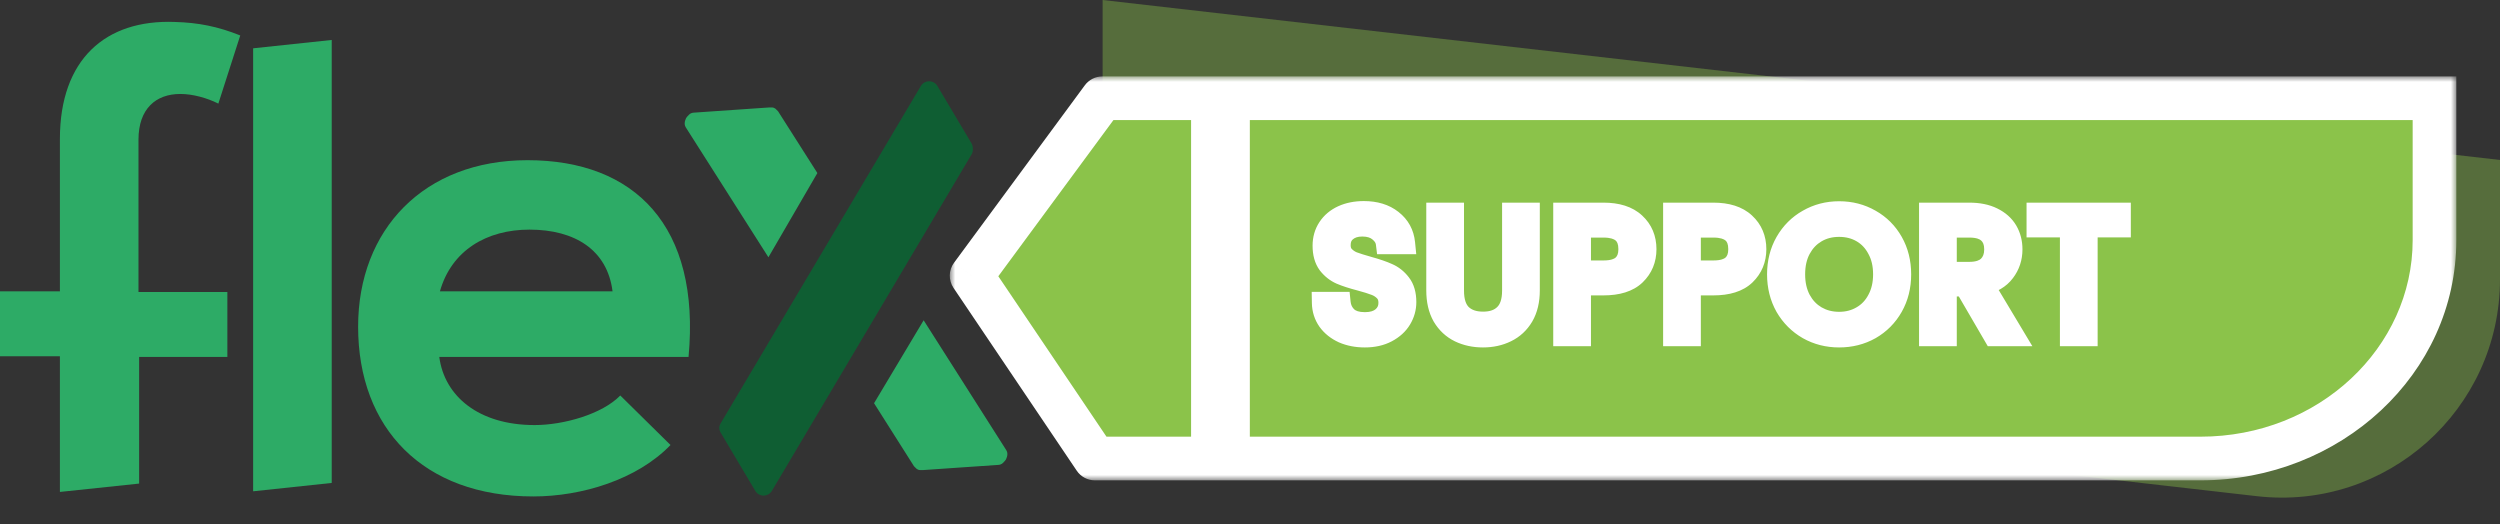
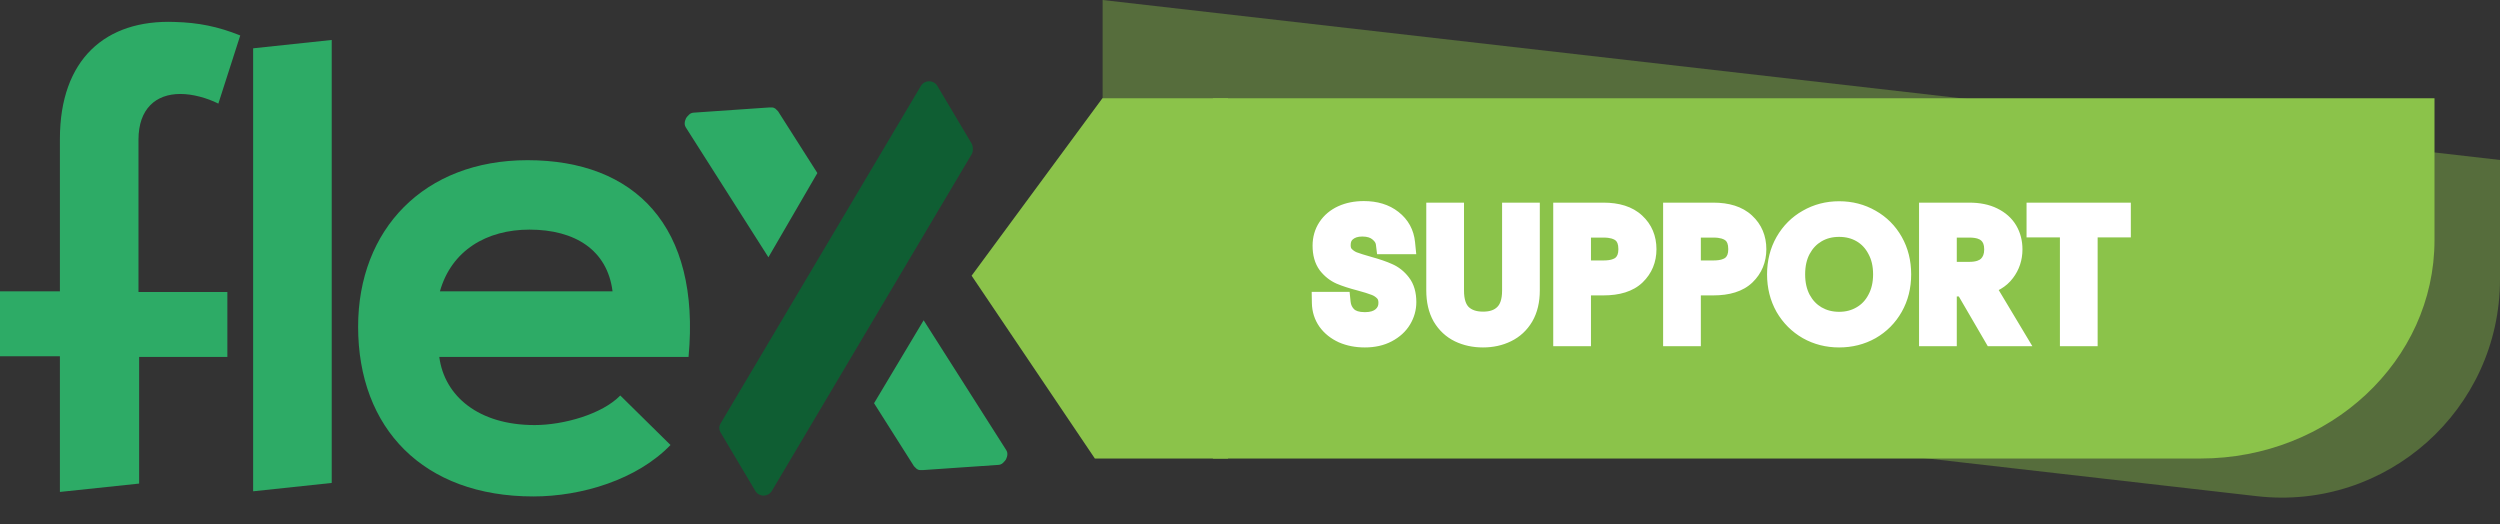
<svg xmlns="http://www.w3.org/2000/svg" width="229" height="48" viewBox="0 0 229 48" fill="none">
  <rect x="0" y="0" width="229" height="48" fill="#333333" stroke="none" />
  <path d="M101 33.347L206.725 45.45C218.595 46.809 229 37.527 229 25.58V14.653L101 7.7486e-07V33.347Z" fill="#8BC34A" fill-opacity="0.4" />
  <path d="M40.238 32.694C40.71 36.286 43.837 38.936 48.97 38.936C51.625 38.936 55.165 37.935 56.817 36.227L61.419 40.762C58.351 43.942 53.277 45.474 48.852 45.474C38.763 45.474 32.804 39.231 32.804 29.926C32.804 21.033 38.822 14.673 48.321 14.673C58.115 14.673 64.192 20.68 63.071 32.694C63.071 32.694 40.238 32.694 40.238 32.694ZM56.109 26.687C55.637 22.918 52.687 21.033 48.498 21.033C44.604 21.033 41.359 22.918 40.297 26.687H56.109Z" fill="#2DAB66" />
  <path d="M5.487 45.061V32.635H0V26.687H5.487V12.729C5.487 5.426 9.676 1.775 15.989 2.011C18.172 2.07 19.942 2.423 22.007 3.247L20.001 9.49C18.939 8.96 17.641 8.607 16.52 8.607C14.278 8.607 12.685 9.961 12.685 12.788V26.746H20.827V32.694H12.744V44.296L5.487 45.061Z" fill="#2DAB66" />
  <path d="M30.385 3.66V44.237L23.187 45.002V4.425L30.385 3.66Z" fill="#2DAB66" />
  <path d="M89.031 14.084L70.682 45.002C70.328 45.532 69.561 45.532 69.207 45.002L66.021 39.643C65.844 39.349 65.844 39.054 66.021 38.76L84.37 7.841C84.724 7.311 85.491 7.311 85.845 7.841L89.031 13.2C89.149 13.495 89.149 13.848 89.031 14.084Z" fill="#0F5E33" />
  <path d="M71.272 10.197C71.213 10.138 71.154 10.079 71.095 10.02C71.036 9.961 70.977 9.902 70.918 9.902C70.859 9.844 70.741 9.844 70.682 9.844C70.623 9.844 70.505 9.844 70.446 9.844L68.735 9.961L67.024 10.079L65.313 10.197L63.602 10.315C63.425 10.315 63.248 10.373 63.13 10.491C63.012 10.609 62.894 10.727 62.835 10.845C62.776 10.963 62.717 11.139 62.717 11.316C62.717 11.492 62.776 11.61 62.894 11.787L70.387 23.566L74.871 15.851L71.272 10.197Z" fill="#2DAB66" />
  <path d="M83.721 42.706C83.78 42.764 83.839 42.823 83.898 42.882C83.957 42.941 84.016 43 84.075 43C84.134 43.059 84.252 43.059 84.311 43.059C84.37 43.059 84.488 43.059 84.547 43.059L86.258 42.941L87.969 42.823L89.68 42.706L91.391 42.588C91.568 42.588 91.745 42.529 91.863 42.411C91.981 42.293 92.099 42.175 92.158 42.058C92.217 41.94 92.276 41.763 92.276 41.587C92.276 41.41 92.217 41.292 92.099 41.115L84.606 29.337L80.063 36.934L83.721 42.706Z" fill="#2DAB66" />
  <mask id="path-8-outside-1_266_569" maskUnits="userSpaceOnUse" x="87" y="7" width="138" height="37" fill="black">
    <rect fill="white" x="87" y="7" width="138" height="37" />
    <path d="M89 25.254L100.289 42H112.485V9H100.98L89 25.254Z" />
-     <path d="M111.103 42H201.56C213.401 42 223 33.046 223 22V9H111.103V42Z" />
+     <path d="M111.103 42H201.56C213.401 42 223 33.046 223 22V9V42Z" />
  </mask>
  <path d="M89 25.254L100.289 42H112.485V9H100.98L89 25.254Z" fill="#8BC34A" />
  <path d="M111.103 42H201.56C213.401 42 223 33.046 223 22V9H111.103V42Z" fill="#8BC34A" />
-   <path d="M100.289 42L98.631 43.118C99.002 43.669 99.624 44 100.289 44V42ZM89 25.254L87.39 24.067C86.888 24.748 86.869 25.671 87.342 26.372L89 25.254ZM100.98 9V7C100.344 7 99.747 7.302 99.37 7.813L100.98 9ZM112.485 9H114.485C114.485 7.895 113.589 7 112.485 7V9ZM112.485 42V44C113.589 44 114.485 43.105 114.485 42H112.485ZM111.103 42H109.103V44H111.103V42ZM223 9H225V7H223V9ZM111.103 9V7H109.103V9H111.103ZM101.948 40.882L90.658 24.136L87.342 26.372L98.631 43.118L101.948 40.882ZM90.61 26.44L102.59 10.187L99.37 7.813L87.39 24.067L90.61 26.44ZM100.98 11H112.485V7H100.98V11ZM110.485 9V42H114.485V9H110.485ZM112.485 40H100.289V44H112.485V40ZM111.103 44H201.56V40H111.103V44ZM225 22V9H221V22H225ZM223 7H111.103V11H223V7ZM109.103 9V42H113.103V9H109.103ZM201.56 44C214.372 44 225 34.279 225 22H221C221 31.812 212.43 40 201.56 40V44Z" fill="white" mask="url(#path-8-outside-1_266_569)" />
  <path d="M125.024 30.826C124.288 30.826 123.627 30.698 123.04 30.442C122.464 30.175 122.011 29.812 121.68 29.354C121.35 28.884 121.179 28.346 121.168 27.738H122.72C122.774 28.261 122.987 28.703 123.36 29.066C123.744 29.418 124.299 29.594 125.024 29.594C125.718 29.594 126.262 29.423 126.656 29.082C127.062 28.73 127.264 28.282 127.264 27.738C127.264 27.311 127.147 26.965 126.912 26.698C126.678 26.431 126.384 26.229 126.032 26.09C125.68 25.951 125.206 25.802 124.608 25.642C123.872 25.45 123.28 25.258 122.832 25.066C122.395 24.874 122.016 24.575 121.696 24.17C121.387 23.754 121.232 23.199 121.232 22.506C121.232 21.898 121.387 21.359 121.696 20.89C122.006 20.421 122.438 20.058 122.992 19.802C123.558 19.546 124.203 19.418 124.928 19.418C125.974 19.418 126.827 19.679 127.488 20.202C128.16 20.724 128.539 21.418 128.624 22.282H127.024C126.971 21.855 126.747 21.482 126.352 21.162C125.958 20.831 125.435 20.666 124.784 20.666C124.176 20.666 123.68 20.826 123.296 21.146C122.912 21.455 122.72 21.892 122.72 22.458C122.72 22.863 122.832 23.194 123.056 23.45C123.291 23.706 123.574 23.903 123.904 24.042C124.246 24.17 124.72 24.319 125.328 24.49C126.064 24.692 126.656 24.895 127.104 25.098C127.552 25.29 127.936 25.594 128.256 26.01C128.576 26.415 128.736 26.97 128.736 27.674C128.736 28.218 128.592 28.73 128.304 29.21C128.016 29.69 127.59 30.079 127.024 30.378C126.459 30.677 125.792 30.826 125.024 30.826ZM133.103 19.562V26.618C133.103 27.61 133.343 28.346 133.823 28.826C134.314 29.306 134.991 29.546 135.855 29.546C136.708 29.546 137.375 29.306 137.855 28.826C138.346 28.346 138.591 27.61 138.591 26.618V19.562H140.047V26.602C140.047 27.53 139.86 28.314 139.487 28.954C139.114 29.583 138.607 30.052 137.967 30.362C137.338 30.671 136.628 30.826 135.839 30.826C135.05 30.826 134.335 30.671 133.695 30.362C133.066 30.052 132.564 29.583 132.191 28.954C131.828 28.314 131.647 27.53 131.647 26.602V19.562H133.103ZM150.732 22.826C150.732 23.754 150.412 24.527 149.772 25.146C149.142 25.754 148.177 26.058 146.876 26.058H144.732V30.714H143.276V19.562H146.876C148.134 19.562 149.089 19.866 149.74 20.474C150.401 21.082 150.732 21.866 150.732 22.826ZM146.876 24.858C147.686 24.858 148.284 24.682 148.668 24.33C149.052 23.978 149.244 23.477 149.244 22.826C149.244 21.45 148.454 20.762 146.876 20.762H144.732V24.858H146.876ZM160.797 22.826C160.797 23.754 160.477 24.527 159.837 25.146C159.208 25.754 158.243 26.058 156.941 26.058H154.797V30.714H153.341V19.562H156.941C158.2 19.562 159.155 19.866 159.805 20.474C160.467 21.082 160.797 21.866 160.797 22.826ZM156.941 24.858C157.752 24.858 158.349 24.682 158.733 24.33C159.117 23.978 159.309 23.477 159.309 22.826C159.309 21.45 158.52 20.762 156.941 20.762H154.797V24.858H156.941ZM168.463 30.826C167.428 30.826 166.484 30.586 165.631 30.106C164.778 29.615 164.1 28.938 163.599 28.074C163.108 27.199 162.863 26.218 162.863 25.13C162.863 24.042 163.108 23.066 163.599 22.202C164.1 21.327 164.778 20.65 165.631 20.17C166.484 19.679 167.428 19.434 168.463 19.434C169.508 19.434 170.458 19.679 171.311 20.17C172.164 20.65 172.836 21.322 173.327 22.186C173.818 23.05 174.063 24.031 174.063 25.13C174.063 26.229 173.818 27.21 173.327 28.074C172.836 28.938 172.164 29.615 171.311 30.106C170.458 30.586 169.508 30.826 168.463 30.826ZM168.463 29.562C169.242 29.562 169.94 29.381 170.559 29.018C171.188 28.655 171.679 28.138 172.031 27.466C172.394 26.794 172.575 26.015 172.575 25.13C172.575 24.234 172.394 23.455 172.031 22.794C171.679 22.122 171.194 21.605 170.575 21.242C169.956 20.879 169.252 20.698 168.463 20.698C167.674 20.698 166.97 20.879 166.351 21.242C165.732 21.605 165.242 22.122 164.879 22.794C164.527 23.455 164.351 24.234 164.351 25.13C164.351 26.015 164.527 26.794 164.879 27.466C165.242 28.138 165.732 28.655 166.351 29.018C166.98 29.381 167.684 29.562 168.463 29.562ZM182.657 30.714L180.001 26.154H178.241V30.714H176.785V19.562H180.385C181.228 19.562 181.937 19.706 182.513 19.994C183.1 20.282 183.537 20.671 183.825 21.162C184.113 21.652 184.257 22.212 184.257 22.842C184.257 23.61 184.033 24.287 183.585 24.874C183.148 25.46 182.486 25.85 181.601 26.042L184.401 30.714H182.657ZM178.241 24.986H180.385C181.174 24.986 181.766 24.794 182.161 24.41C182.556 24.015 182.753 23.492 182.753 22.842C182.753 22.18 182.556 21.669 182.161 21.306C181.777 20.943 181.185 20.762 180.385 20.762H178.241V24.986ZM194.184 19.562V20.746H191.144V30.714H189.688V20.746H186.632V19.562H194.184Z" fill="white" />
  <path d="M123.04 30.442L122.62 31.349L122.63 31.354L122.64 31.358L123.04 30.442ZM121.68 29.354L120.863 29.93L120.869 29.939L121.68 29.354ZM121.168 27.738V26.738H120.151L120.168 27.755L121.168 27.738ZM122.72 27.738L123.715 27.636L123.623 26.738H122.72V27.738ZM123.36 29.066L122.663 29.783L122.674 29.793L122.685 29.803L123.36 29.066ZM126.656 29.082L127.31 29.838L127.312 29.837L126.656 29.082ZM126.912 26.698L126.162 27.358L126.162 27.358L126.912 26.698ZM126.032 26.09L125.666 27.02L125.666 27.02L126.032 26.09ZM124.608 25.642L124.867 24.676L124.861 24.674L124.608 25.642ZM122.832 25.066L122.43 25.982L122.438 25.985L122.832 25.066ZM121.696 24.17L120.894 24.767L120.902 24.778L120.911 24.79L121.696 24.17ZM121.696 20.89L122.531 21.44L122.531 21.44L121.696 20.89ZM122.992 19.802L122.58 18.891L122.573 18.894L122.992 19.802ZM127.488 20.202L126.868 20.986L126.874 20.991L127.488 20.202ZM128.624 22.282V23.282H129.728L129.619 22.184L128.624 22.282ZM127.024 22.282L126.032 22.406L126.141 23.282H127.024V22.282ZM126.352 21.162L125.71 21.928L125.716 21.934L125.722 21.939L126.352 21.162ZM123.296 21.146L123.924 21.925L123.93 21.919L123.936 21.914L123.296 21.146ZM123.056 23.45L122.304 24.108L122.311 24.117L122.319 24.126L123.056 23.45ZM123.904 24.042L123.518 24.964L123.535 24.971L123.553 24.978L123.904 24.042ZM125.328 24.49L125.058 25.453L125.063 25.454L125.328 24.49ZM127.104 25.098L126.692 26.009L126.701 26.013L126.71 26.017L127.104 25.098ZM128.256 26.01L127.464 26.62L127.471 26.63L128.256 26.01ZM128.304 29.21L129.162 29.724L129.162 29.724L128.304 29.21ZM127.024 30.378L126.557 29.494L127.024 30.378ZM125.024 29.826C124.405 29.826 123.883 29.719 123.44 29.525L122.64 31.358C123.371 31.677 124.171 31.826 125.024 31.826V29.826ZM123.46 29.534C123.021 29.331 122.71 29.072 122.491 28.769L120.869 29.939C121.312 30.553 121.908 31.02 122.62 31.349L123.46 29.534ZM122.498 28.778C122.289 28.482 122.175 28.141 122.168 27.72L120.168 27.755C120.182 28.551 120.41 29.287 120.863 29.93L122.498 28.778ZM121.168 28.738H122.72V26.738H121.168V28.738ZM121.725 27.839C121.802 28.593 122.12 29.255 122.663 29.783L124.057 28.349C123.854 28.151 123.745 27.927 123.715 27.636L121.725 27.839ZM122.685 29.803C123.315 30.381 124.147 30.594 125.024 30.594V28.594C124.451 28.594 124.174 28.455 124.036 28.329L122.685 29.803ZM125.024 30.594C125.878 30.594 126.682 30.382 127.31 29.838L126.002 28.326C125.842 28.464 125.557 28.594 125.024 28.594V30.594ZM127.312 29.837C127.939 29.292 128.264 28.567 128.264 27.738H126.264C126.264 27.997 126.184 28.168 126.001 28.327L127.312 29.837ZM128.264 27.738C128.264 27.119 128.089 26.522 127.663 26.037L126.162 27.358C126.205 27.407 126.264 27.503 126.264 27.738H128.264ZM127.663 26.037C127.317 25.644 126.889 25.352 126.399 25.16L125.666 27.02C125.88 27.105 126.038 27.219 126.162 27.358L127.663 26.037ZM126.399 25.16C125.997 25.001 125.481 24.84 124.867 24.676L124.35 26.608C124.93 26.763 125.364 26.901 125.666 27.02L126.399 25.16ZM124.861 24.674C124.149 24.489 123.61 24.311 123.226 24.147L122.438 25.985C122.95 26.204 123.595 26.411 124.356 26.61L124.861 24.674ZM123.234 24.15C122.959 24.029 122.708 23.838 122.481 23.55L120.911 24.79C121.324 25.313 121.831 25.718 122.43 25.982L123.234 24.15ZM122.499 23.573C122.355 23.38 122.232 23.056 122.232 22.506H120.232C120.232 23.342 120.419 24.128 120.894 24.767L122.499 23.573ZM122.232 22.506C122.232 22.077 122.338 21.733 122.531 21.44L120.861 20.34C120.435 20.986 120.232 21.719 120.232 22.506H122.232ZM122.531 21.44C122.729 21.14 123.011 20.895 123.411 20.71L122.573 18.894C121.865 19.221 121.282 19.701 120.861 20.34L122.531 21.44ZM123.405 20.713C123.82 20.525 124.321 20.418 124.928 20.418V18.418C124.084 18.418 123.295 18.567 122.58 18.891L123.405 20.713ZM124.928 20.418C125.804 20.418 126.422 20.634 126.868 20.986L128.108 19.417C127.231 18.724 126.143 18.418 124.928 18.418V20.418ZM126.874 20.991C127.325 21.342 127.57 21.783 127.629 22.38L129.619 22.184C129.508 21.053 128.995 20.107 128.102 19.413L126.874 20.991ZM128.624 21.282H127.024V23.282H128.624V21.282ZM128.017 22.158C127.925 21.429 127.538 20.836 126.982 20.385L125.722 21.939C125.955 22.128 126.016 22.281 126.032 22.406L128.017 22.158ZM126.994 20.395C126.376 19.878 125.606 19.666 124.784 19.666V21.666C125.264 21.666 125.539 21.785 125.71 21.928L126.994 20.395ZM124.784 19.666C123.995 19.666 123.256 19.877 122.656 20.378L123.936 21.914C124.104 21.774 124.358 21.666 124.784 21.666V19.666ZM122.669 20.367C122.013 20.895 121.72 21.64 121.72 22.458H123.72C123.72 22.145 123.812 22.015 123.924 21.925L122.669 20.367ZM121.72 22.458C121.72 23.057 121.891 23.636 122.304 24.108L123.809 22.791C123.774 22.751 123.72 22.67 123.72 22.458H121.72ZM122.319 24.126C122.655 24.492 123.058 24.771 123.518 24.964L124.291 23.12C124.089 23.035 123.927 22.92 123.793 22.774L122.319 24.126ZM123.553 24.978C123.933 25.121 124.439 25.279 125.058 25.453L125.599 23.527C125.001 23.359 124.558 23.219 124.255 23.105L123.553 24.978ZM125.063 25.454C125.773 25.649 126.31 25.836 126.692 26.009L127.516 24.187C127.003 23.954 126.356 23.736 125.594 23.526L125.063 25.454ZM126.71 26.017C126.989 26.137 127.24 26.328 127.464 26.62L129.049 25.4C128.633 24.859 128.115 24.443 127.498 24.179L126.71 26.017ZM127.471 26.63C127.609 26.804 127.736 27.114 127.736 27.674H129.736C129.736 26.826 129.543 26.026 129.041 25.39L127.471 26.63ZM127.736 27.674C127.736 28.031 127.644 28.366 127.447 28.695L129.162 29.724C129.54 29.094 129.736 28.404 129.736 27.674H127.736ZM127.447 28.695C127.265 28.998 126.984 29.268 126.557 29.494L127.491 31.262C128.195 30.89 128.767 30.382 129.162 29.724L127.447 28.695ZM126.557 29.494C126.162 29.702 125.662 29.826 125.024 29.826V31.826C125.923 31.826 126.756 31.651 127.491 31.262L126.557 29.494ZM133.103 19.562H134.103V18.562H133.103V19.562ZM133.823 28.826L133.116 29.533L133.124 29.541L133.823 28.826ZM137.855 28.826L137.156 28.111L137.148 28.119L137.855 28.826ZM138.591 19.562V18.562H137.591V19.562H138.591ZM140.047 19.562H141.047V18.562H140.047V19.562ZM139.487 28.954L140.347 29.464L140.351 29.458L139.487 28.954ZM137.967 30.362L137.532 29.462L137.526 29.464L137.967 30.362ZM133.695 30.362L133.254 31.259L133.26 31.262L133.695 30.362ZM132.191 28.954L131.321 29.447L131.326 29.456L131.331 29.464L132.191 28.954ZM131.647 19.562V18.562H130.647V19.562H131.647ZM132.103 19.562V26.618H134.103V19.562H132.103ZM132.103 26.618C132.103 27.753 132.377 28.794 133.116 29.533L134.53 28.119C134.309 27.898 134.103 27.467 134.103 26.618H132.103ZM133.124 29.541C133.846 30.248 134.8 30.546 135.855 30.546V28.546C135.181 28.546 134.781 28.364 134.522 28.111L133.124 29.541ZM135.855 30.546C136.902 30.546 137.849 30.246 138.562 29.533L137.148 28.119C136.901 28.366 136.515 28.546 135.855 28.546V30.546ZM138.554 29.541C139.309 28.802 139.591 27.758 139.591 26.618H137.591C137.591 27.461 137.382 27.889 137.156 28.111L138.554 29.541ZM139.591 26.618V19.562H137.591V26.618H139.591ZM138.591 20.562H140.047V18.562H138.591V20.562ZM139.047 19.562V26.602H141.047V19.562H139.047ZM139.047 26.602C139.047 27.397 138.887 27.997 138.623 28.45L140.351 29.458C140.833 28.631 141.047 27.663 141.047 26.602H139.047ZM138.627 28.444C138.351 28.909 137.989 29.24 137.532 29.462L138.402 31.262C139.224 30.865 139.876 30.257 140.347 29.464L138.627 28.444ZM137.526 29.464C137.05 29.698 136.495 29.826 135.839 29.826V31.826C136.762 31.826 137.625 31.644 138.408 31.259L137.526 29.464ZM135.839 29.826C135.183 29.826 134.62 29.698 134.13 29.462L133.26 31.262C134.05 31.644 134.916 31.826 135.839 31.826V29.826ZM134.136 29.464C133.689 29.245 133.33 28.914 133.051 28.444L131.331 29.464C131.799 30.253 132.442 30.86 133.254 31.259L134.136 29.464ZM133.061 28.461C132.803 28.006 132.647 27.401 132.647 26.602H130.647C130.647 27.658 130.853 28.622 131.321 29.447L133.061 28.461ZM132.647 26.602V19.562H130.647V26.602H132.647ZM131.647 20.562H133.103V18.562H131.647V20.562ZM149.772 25.146L150.467 25.865L150.467 25.865L149.772 25.146ZM144.732 26.058V25.058H143.732V26.058H144.732ZM144.732 30.714V31.714H145.732V30.714H144.732ZM143.276 30.714H142.276V31.714H143.276V30.714ZM143.276 19.562V18.562H142.276V19.562H143.276ZM149.74 20.474L149.057 21.204L149.063 21.21L149.74 20.474ZM148.668 24.33L149.343 25.067L149.343 25.067L148.668 24.33ZM144.732 20.762V19.762H143.732V20.762H144.732ZM144.732 24.858H143.732V25.858H144.732V24.858ZM149.732 22.826C149.732 23.496 149.513 24.005 149.077 24.427L150.467 25.865C151.311 25.049 151.732 24.012 151.732 22.826H149.732ZM149.077 24.427C148.708 24.783 148.042 25.058 146.876 25.058V27.058C148.312 27.058 149.577 26.724 150.467 25.865L149.077 24.427ZM146.876 25.058H144.732V27.058H146.876V25.058ZM143.732 26.058V30.714H145.732V26.058H143.732ZM144.732 29.714H143.276V31.714H144.732V29.714ZM144.276 30.714V19.562H142.276V30.714H144.276ZM143.276 20.562H146.876V18.562H143.276V20.562ZM146.876 20.562C147.986 20.562 148.656 20.83 149.057 21.204L150.422 19.743C149.522 18.902 148.283 18.562 146.876 18.562V20.562ZM149.063 21.21C149.503 21.615 149.732 22.124 149.732 22.826H151.732C151.732 21.608 151.299 20.549 150.417 19.738L149.063 21.21ZM146.876 25.858C147.803 25.858 148.696 25.661 149.343 25.067L147.992 23.593C147.872 23.703 147.57 23.858 146.876 23.858V25.858ZM149.343 25.067C149.983 24.48 150.244 23.682 150.244 22.826H148.244C148.244 23.271 148.12 23.475 147.992 23.593L149.343 25.067ZM150.244 22.826C150.244 21.945 149.985 21.113 149.309 20.524C148.659 19.958 147.788 19.762 146.876 19.762V21.762C147.542 21.762 147.855 21.91 147.995 22.032C148.108 22.131 148.244 22.331 148.244 22.826H150.244ZM146.876 19.762H144.732V21.762H146.876V19.762ZM143.732 20.762V24.858H145.732V20.762H143.732ZM144.732 25.858H146.876V23.858H144.732V25.858ZM159.837 25.146L160.532 25.865L160.532 25.865L159.837 25.146ZM154.797 26.058V25.058H153.797V26.058H154.797ZM154.797 30.714V31.714H155.797V30.714H154.797ZM153.341 30.714H152.341V31.714H153.341V30.714ZM153.341 19.562V18.562H152.341V19.562H153.341ZM159.805 20.474L159.123 21.204L159.129 21.21L159.805 20.474ZM158.733 24.33L159.409 25.067L159.409 25.067L158.733 24.33ZM154.797 20.762V19.762H153.797V20.762H154.797ZM154.797 24.858H153.797V25.858H154.797V24.858ZM159.797 22.826C159.797 23.496 159.578 24.005 159.142 24.427L160.532 25.865C161.376 25.049 161.797 24.012 161.797 22.826H159.797ZM159.143 24.427C158.773 24.783 158.108 25.058 156.941 25.058V27.058C158.377 27.058 159.643 26.724 160.532 25.865L159.143 24.427ZM156.941 25.058H154.797V27.058H156.941V25.058ZM153.797 26.058V30.714H155.797V26.058H153.797ZM154.797 29.714H153.341V31.714H154.797V29.714ZM154.341 30.714V19.562H152.341V30.714H154.341ZM153.341 20.562H156.941V18.562H153.341V20.562ZM156.941 20.562C158.051 20.562 158.722 20.83 159.123 21.204L160.488 19.743C159.588 18.902 158.349 18.562 156.941 18.562V20.562ZM159.129 21.21C159.569 21.615 159.797 22.124 159.797 22.826H161.797C161.797 21.608 161.365 20.549 160.482 19.738L159.129 21.21ZM156.941 25.858C157.868 25.858 158.761 25.661 159.409 25.067L158.058 23.593C157.937 23.703 157.636 23.858 156.941 23.858V25.858ZM159.409 25.067C160.049 24.48 160.309 23.682 160.309 22.826H158.309C158.309 23.271 158.186 23.475 158.058 23.593L159.409 25.067ZM160.309 22.826C160.309 21.945 160.05 21.113 159.374 20.524C158.725 19.958 157.854 19.762 156.941 19.762V21.762C157.608 21.762 157.921 21.91 158.06 22.032C158.174 22.131 158.309 22.331 158.309 22.826H160.309ZM156.941 19.762H154.797V21.762H156.941V19.762ZM153.797 20.762V24.858H155.797V20.762H153.797ZM154.797 25.858H156.941V23.858H154.797V25.858ZM165.631 30.106L165.133 30.973L165.141 30.977L165.631 30.106ZM163.599 28.074L162.727 28.563L162.73 28.57L162.734 28.576L163.599 28.074ZM163.599 22.202L162.731 21.705L162.729 21.708L163.599 22.202ZM165.631 20.17L166.121 21.041L166.129 21.037L165.631 20.17ZM171.311 20.17L170.813 21.037L170.821 21.041L171.311 20.17ZM173.327 22.186L174.197 21.692L174.197 21.692L173.327 22.186ZM171.311 30.106L171.801 30.977L171.809 30.973L171.311 30.106ZM170.559 29.018L170.06 28.151L170.053 28.155L170.559 29.018ZM172.031 27.466L171.151 26.991L171.145 27.002L172.031 27.466ZM172.031 22.794L171.145 23.258L171.15 23.266L171.154 23.275L172.031 22.794ZM170.575 21.242L170.069 22.105L170.069 22.105L170.575 21.242ZM166.351 21.242L166.857 22.105L166.857 22.105L166.351 21.242ZM164.879 22.794L163.999 22.319L163.996 22.324L164.879 22.794ZM164.879 27.466L163.993 27.93L163.999 27.941L164.879 27.466ZM166.351 29.018L165.845 29.881L165.852 29.884L166.351 29.018ZM168.463 29.826C167.59 29.826 166.816 29.625 166.121 29.234L165.141 30.977C166.152 31.547 167.267 31.826 168.463 31.826V29.826ZM166.129 29.239C165.431 28.837 164.879 28.287 164.464 27.572L162.734 28.576C163.322 29.589 164.125 30.393 165.133 30.973L166.129 29.239ZM164.471 27.585C164.071 26.872 163.863 26.061 163.863 25.13H161.863C161.863 26.374 162.145 27.526 162.727 28.563L164.471 27.585ZM163.863 25.13C163.863 24.198 164.071 23.395 164.469 22.696L162.729 21.708C162.145 22.737 161.863 23.886 161.863 25.13H163.863ZM164.467 22.699C164.881 21.976 165.43 21.43 166.121 21.041L165.141 19.298C164.125 19.869 163.32 20.678 162.731 21.705L164.467 22.699ZM166.129 21.037C166.823 20.638 167.594 20.434 168.463 20.434V18.434C167.263 18.434 166.145 18.721 165.133 19.303L166.129 21.037ZM168.463 20.434C169.345 20.434 170.12 20.639 170.813 21.037L171.809 19.303C170.795 18.72 169.672 18.434 168.463 18.434V20.434ZM170.821 21.041C171.513 21.431 172.055 21.971 172.457 22.68L174.197 21.692C173.618 20.672 172.815 19.869 171.801 19.298L170.821 21.041ZM172.457 22.68C172.854 23.378 173.063 24.186 173.063 25.13H175.063C175.063 23.877 174.782 22.722 174.197 21.692L172.457 22.68ZM173.063 25.13C173.063 26.074 172.854 26.882 172.457 27.58L174.197 28.568C174.782 27.538 175.063 26.383 175.063 25.13H173.063ZM172.457 27.58C172.054 28.29 171.51 28.838 170.813 29.239L171.809 30.973C172.819 30.392 173.619 29.585 174.197 28.568L172.457 27.58ZM170.821 29.234C170.127 29.624 169.349 29.826 168.463 29.826V31.826C169.668 31.826 170.788 31.547 171.801 30.977L170.821 29.234ZM168.463 30.562C169.404 30.562 170.28 30.341 171.065 29.881L170.053 28.155C169.601 28.42 169.08 28.562 168.463 28.562V30.562ZM171.058 29.884C171.86 29.423 172.481 28.762 172.917 27.93L171.145 27.002C170.877 27.514 170.517 27.888 170.06 28.151L171.058 29.884ZM172.911 27.941C173.364 27.101 173.575 26.154 173.575 25.13H171.575C171.575 25.876 171.423 26.487 171.151 26.991L172.911 27.941ZM173.575 25.13C173.575 24.097 173.365 23.147 172.908 22.313L171.154 23.275C171.422 23.763 171.575 24.37 171.575 25.13H173.575ZM172.917 22.33C172.483 21.502 171.87 20.842 171.081 20.379L170.069 22.105C170.517 22.367 170.875 22.742 171.145 23.258L172.917 22.33ZM171.081 20.379C170.294 19.918 169.412 19.698 168.463 19.698V21.698C169.093 21.698 169.619 21.841 170.069 22.105L171.081 20.379ZM168.463 19.698C167.514 19.698 166.632 19.918 165.845 20.379L166.857 22.105C167.307 21.841 167.833 21.698 168.463 21.698V19.698ZM165.845 20.379C165.058 20.84 164.443 21.497 163.999 22.319L165.759 23.269C166.041 22.747 166.406 22.369 166.857 22.105L165.845 20.379ZM163.996 22.324C163.554 23.156 163.351 24.102 163.351 25.13H165.351C165.351 24.366 165.5 23.755 165.762 23.264L163.996 22.324ZM163.351 25.13C163.351 26.15 163.555 27.093 163.993 27.93L165.765 27.002C165.499 26.495 165.351 25.881 165.351 25.13H163.351ZM163.999 27.941C164.443 28.763 165.058 29.419 165.845 29.881L166.857 28.155C166.406 27.891 166.041 27.513 165.759 26.991L163.999 27.941ZM165.852 29.884C166.644 30.341 167.522 30.562 168.463 30.562V28.562C167.847 28.562 167.317 28.42 166.85 28.151L165.852 29.884ZM182.657 30.714L181.793 31.217L182.082 31.714H182.657V30.714ZM180.001 26.154L180.865 25.651L180.576 25.154H180.001V26.154ZM178.241 26.154V25.154H177.241V26.154H178.241ZM178.241 30.714V31.714H179.241V30.714H178.241ZM176.785 30.714H175.785V31.714H176.785V30.714ZM176.785 19.562V18.562H175.785V19.562H176.785ZM182.513 19.994L182.066 20.888L182.072 20.892L182.513 19.994ZM183.585 24.874L182.79 24.267L182.783 24.276L183.585 24.874ZM181.601 26.042L181.389 25.065L180.027 25.36L180.743 26.556L181.601 26.042ZM184.401 30.714V31.714H186.166L185.259 30.2L184.401 30.714ZM178.241 24.986H177.241V25.986H178.241V24.986ZM182.161 24.41L182.859 25.127L182.868 25.117L182.161 24.41ZM182.161 21.306L181.474 22.033L181.484 22.042L182.161 21.306ZM178.241 20.762V19.762H177.241V20.762H178.241ZM183.521 30.211L180.865 25.651L179.137 26.657L181.793 31.217L183.521 30.211ZM180.001 25.154H178.241V27.154H180.001V25.154ZM177.241 26.154V30.714H179.241V26.154H177.241ZM178.241 29.714H176.785V31.714H178.241V29.714ZM177.785 30.714V19.562H175.785V30.714H177.785ZM176.785 20.562H180.385V18.562H176.785V20.562ZM180.385 20.562C181.119 20.562 181.665 20.688 182.066 20.888L182.96 19.099C182.209 18.724 181.337 18.562 180.385 18.562V20.562ZM182.072 20.892C182.51 21.106 182.788 21.37 182.963 21.668L184.688 20.656C184.286 19.972 183.689 19.457 182.954 19.096L182.072 20.892ZM182.963 21.668C183.151 21.989 183.257 22.371 183.257 22.842H185.257C185.257 22.054 185.075 21.316 184.688 20.656L182.963 21.668ZM183.257 22.842C183.257 23.4 183.1 23.862 182.79 24.267L184.38 25.481C184.967 24.712 185.257 23.82 185.257 22.842H183.257ZM182.783 24.276C182.522 24.626 182.097 24.911 181.389 25.065L181.813 27.019C182.876 26.789 183.773 26.295 184.387 25.471L182.783 24.276ZM180.743 26.556L183.543 31.228L185.259 30.2L182.459 25.528L180.743 26.556ZM184.401 29.714H182.657V31.714H184.401V29.714ZM178.241 25.986H180.385V23.986H178.241V25.986ZM180.385 25.986C181.322 25.986 182.209 25.758 182.858 25.127L181.464 23.693C181.324 23.829 181.027 23.986 180.385 23.986V25.986ZM182.868 25.117C183.482 24.504 183.753 23.71 183.753 22.842H181.753C181.753 23.275 181.63 23.527 181.454 23.703L182.868 25.117ZM183.753 22.842C183.753 21.971 183.485 21.165 182.838 20.57L181.484 22.042C181.626 22.173 181.753 22.39 181.753 22.842H183.753ZM182.848 20.579C182.202 19.969 181.312 19.762 180.385 19.762V21.762C181.058 21.762 181.352 21.917 181.474 22.033L182.848 20.579ZM180.385 19.762H178.241V21.762H180.385V19.762ZM177.241 20.762V24.986H179.241V20.762H177.241ZM194.184 19.562H195.184V18.562H194.184V19.562ZM194.184 20.746V21.746H195.184V20.746H194.184ZM191.144 20.746V19.746H190.144V20.746H191.144ZM191.144 30.714V31.714H192.144V30.714H191.144ZM189.688 30.714H188.688V31.714H189.688V30.714ZM189.688 20.746H190.688V19.746H189.688V20.746ZM186.632 20.746H185.632V21.746H186.632V20.746ZM186.632 19.562V18.562H185.632V19.562H186.632ZM193.184 19.562V20.746H195.184V19.562H193.184ZM194.184 19.746H191.144V21.746H194.184V19.746ZM190.144 20.746V30.714H192.144V20.746H190.144ZM191.144 29.714H189.688V31.714H191.144V29.714ZM190.688 30.714V20.746H188.688V30.714H190.688ZM189.688 19.746H186.632V21.746H189.688V19.746ZM187.632 20.746V19.562H185.632V20.746H187.632ZM186.632 20.562H194.184V18.562H186.632V20.562Z" fill="white" />
</svg>